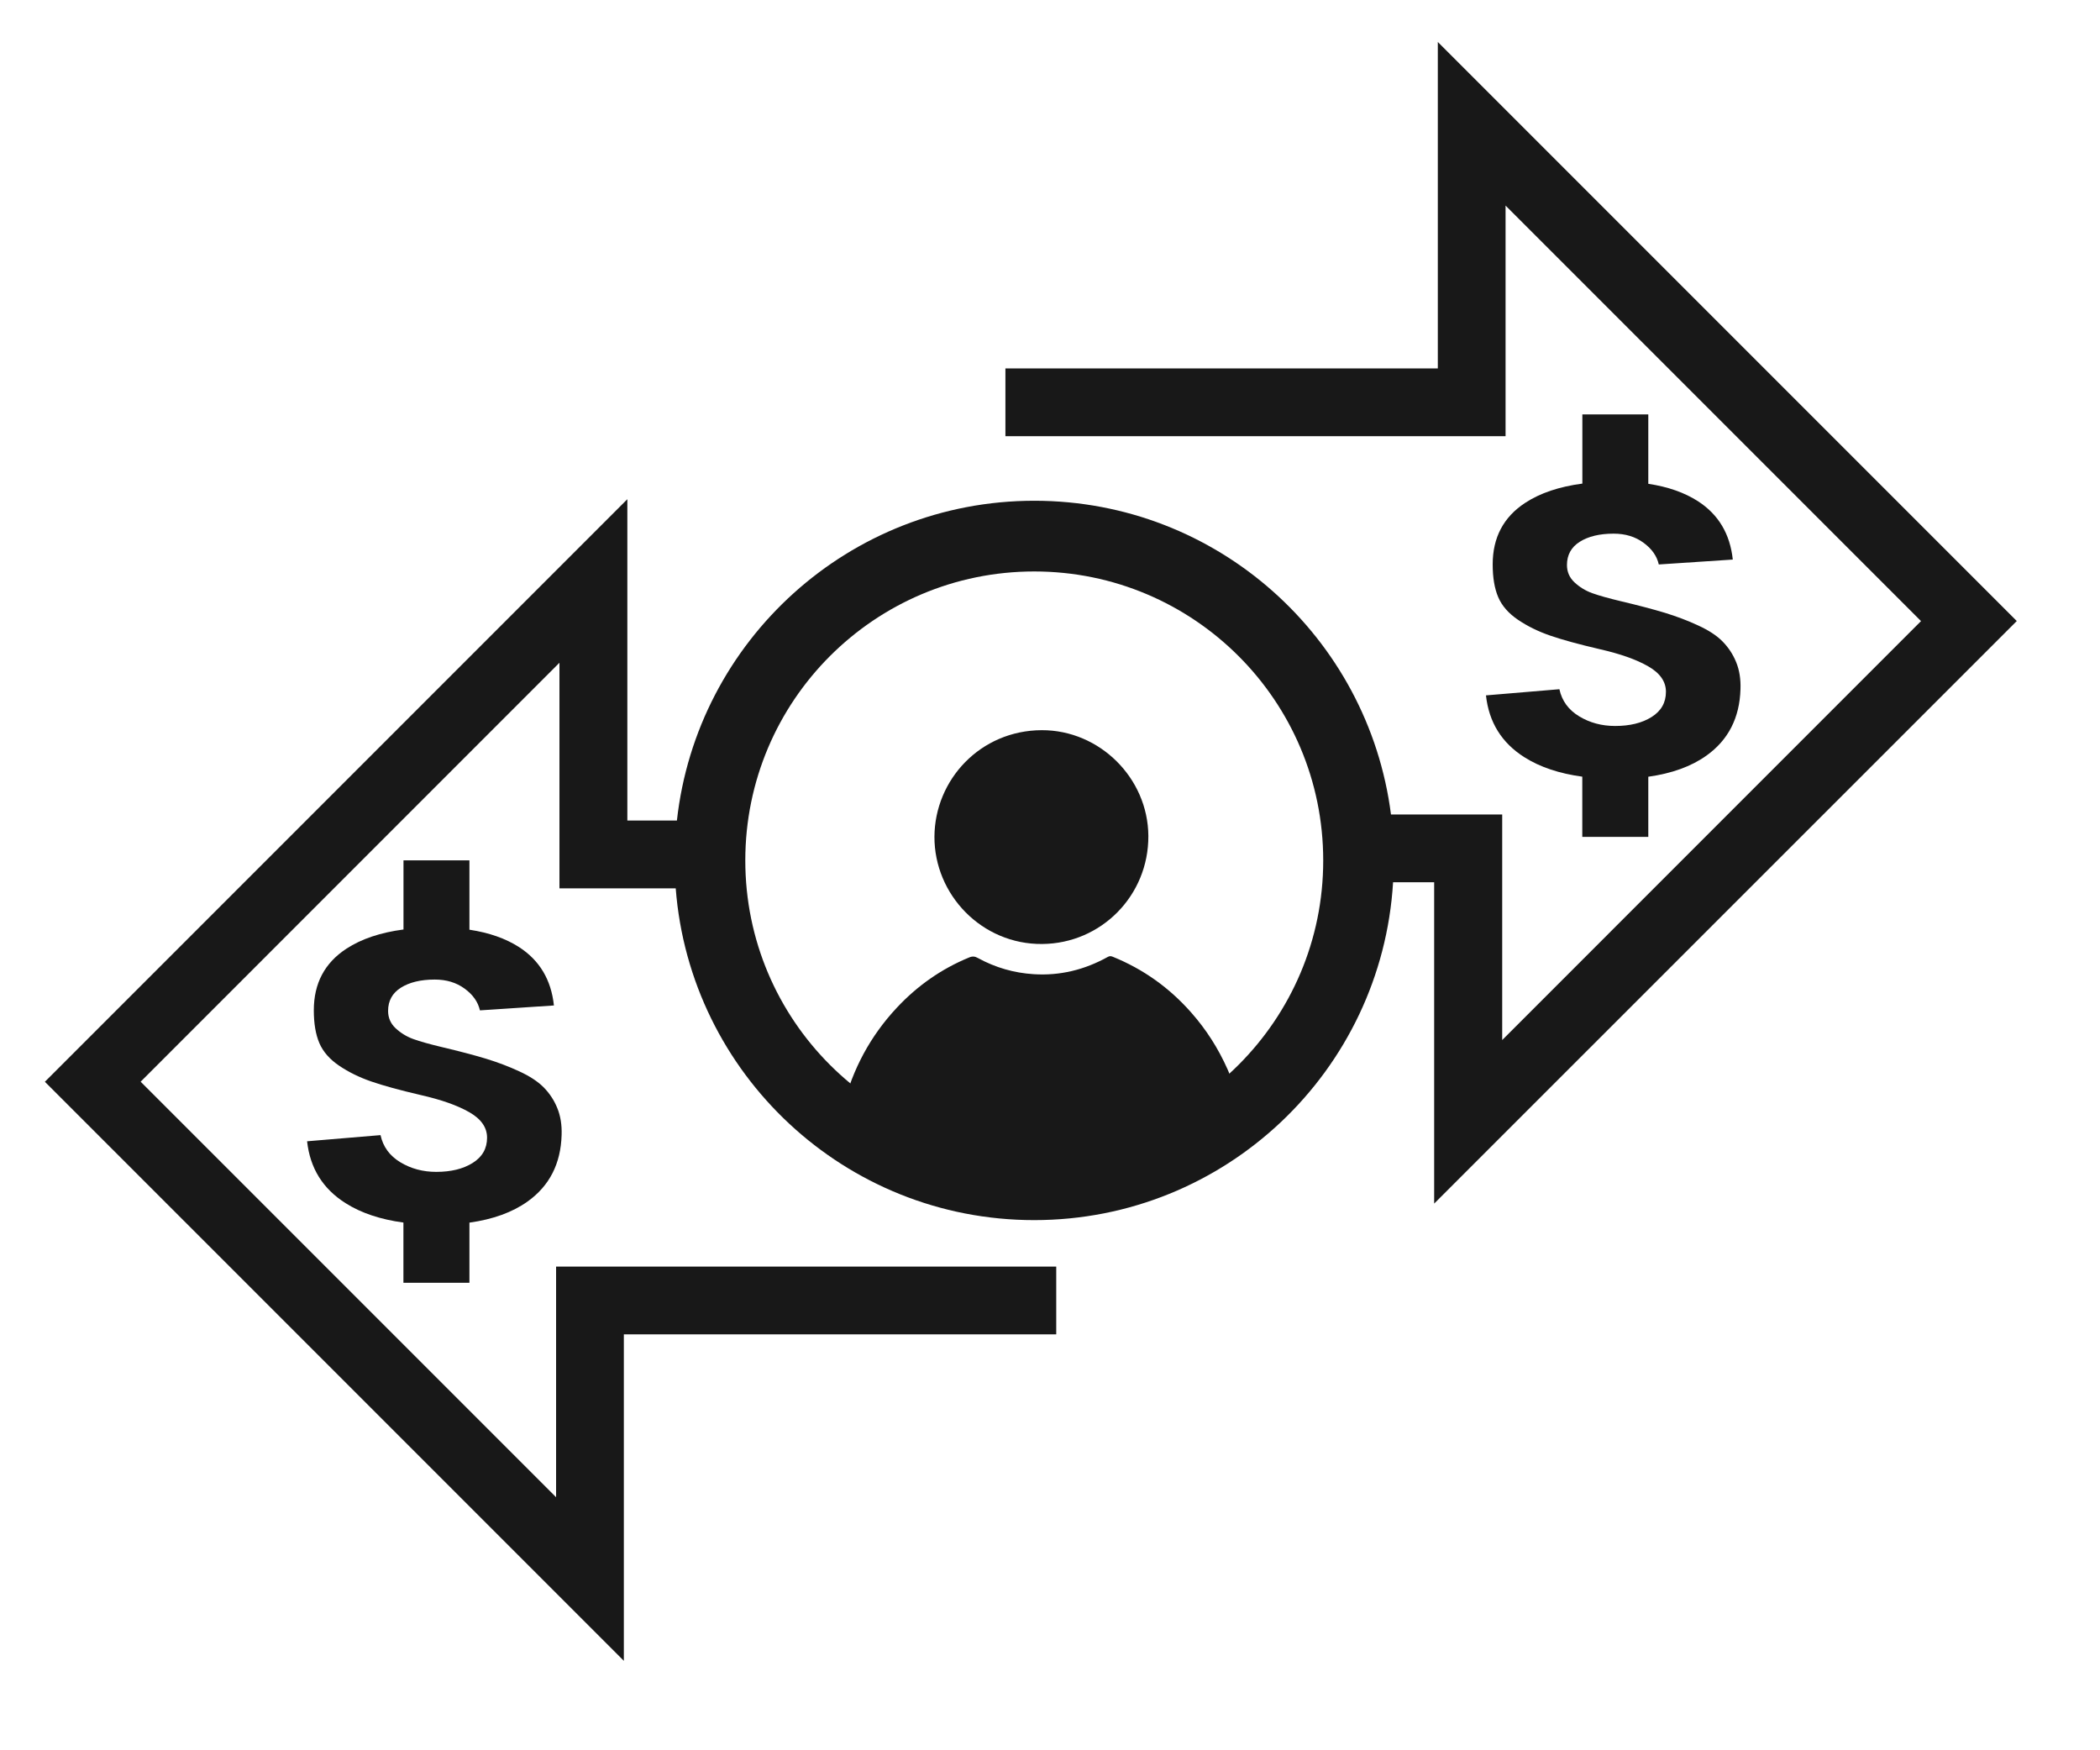
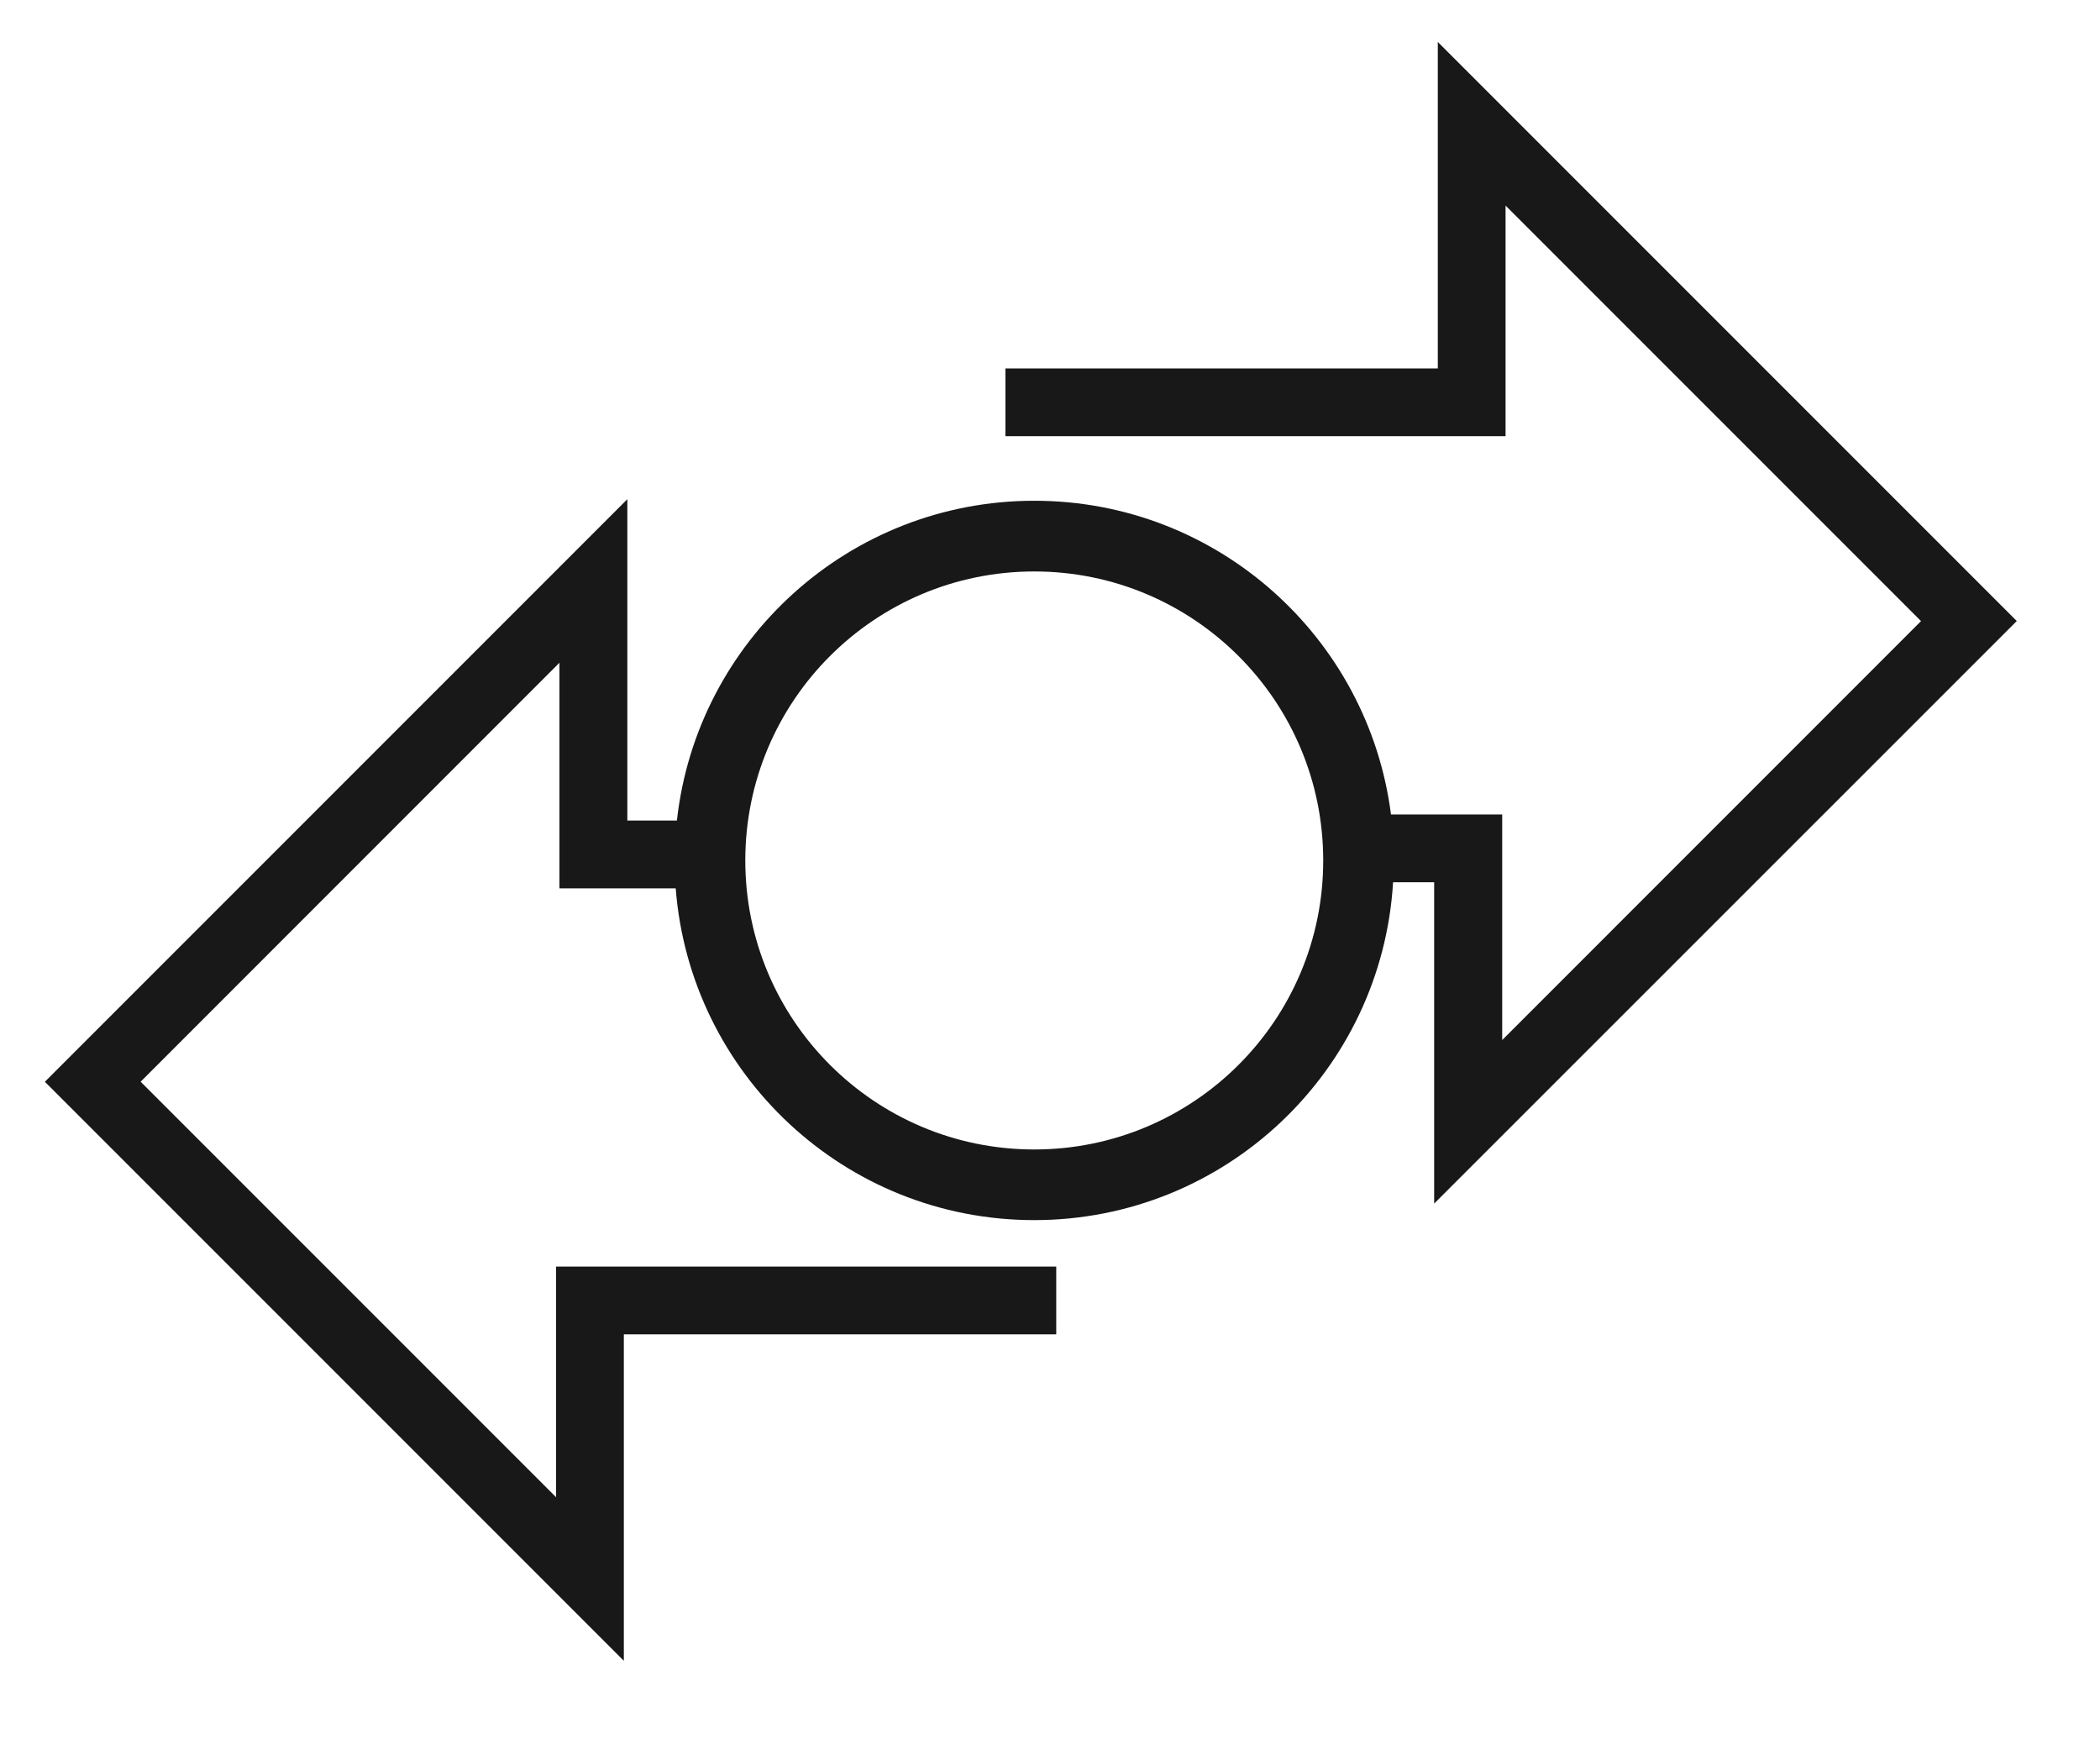
<svg xmlns="http://www.w3.org/2000/svg" version="1.1" id="Layer_1" x="0px" y="0px" viewBox="0 0 300 250" style="enable-background:new 0 0 841.89 595.28;">
  <style type="text/css">
	.st1{fill:#181818;}
</style>
-   <path class="st1" d="M 67.061 183.254 L 67.061 174.634 C 70.421 174.164 73.201 173.164 75.371 171.614 C 78.491 169.384 80.111 166.224 80.231 162.114 C 80.281 160.674 80.071 159.384 79.611 158.264 C 79.151 157.134 78.501 156.164 77.681 155.324 C 76.861 154.494 75.701 153.724 74.201 153.034 C 72.701 152.334 71.101 151.734 69.411 151.214 C 67.721 150.704 65.631 150.154 63.141 149.564 C 61.381 149.144 60.021 148.764 59.051 148.414 C 58.081 148.064 57.241 147.544 56.521 146.874 C 55.801 146.204 55.441 145.374 55.441 144.394 C 55.441 142.954 56.051 141.844 57.271 141.074 C 58.491 140.304 60.111 139.914 62.111 139.914 C 63.771 139.914 65.201 140.344 66.381 141.214 C 67.571 142.084 68.291 143.114 68.561 144.314 L 79.131 143.614 C 78.741 139.944 77.081 137.174 74.161 135.284 C 72.231 134.044 69.861 133.214 67.061 132.794 L 67.061 122.884 L 57.641 122.884 L 57.641 132.764 C 54.361 133.194 51.631 134.104 49.491 135.504 C 46.381 137.534 44.831 140.464 44.831 144.304 C 44.831 146.184 45.091 147.744 45.621 148.984 C 46.151 150.224 47.091 151.294 48.441 152.214 C 49.801 153.134 51.331 153.884 53.041 154.474 C 54.751 155.064 57.111 155.714 60.121 156.414 C 63.031 157.074 65.331 157.884 67.031 158.854 C 68.731 159.824 69.581 161.034 69.581 162.504 C 69.581 164.044 68.901 165.244 67.531 166.104 C 66.161 166.964 64.421 167.384 62.321 167.384 C 60.411 167.384 58.701 166.924 57.181 166.004 C 55.661 165.084 54.721 163.794 54.361 162.134 L 43.871 163.014 C 44.291 166.854 46.121 169.804 49.371 171.854 C 51.611 173.274 54.381 174.184 57.631 174.624 L 57.631 183.224 L 67.061 183.224 L 67.061 183.254 Z" />
-   <path class="st1" d="M 235.471 119.564 L 235.471 110.944 C 238.831 110.474 241.611 109.474 243.781 107.924 C 246.901 105.694 248.521 102.534 248.641 98.424 C 248.691 96.984 248.481 95.694 248.021 94.574 C 247.561 93.444 246.911 92.474 246.091 91.634 C 245.271 90.794 244.111 90.034 242.611 89.344 C 241.111 88.644 239.511 88.044 237.821 87.524 C 236.131 87.014 234.041 86.464 231.551 85.874 C 229.791 85.454 228.431 85.074 227.461 84.724 C 226.491 84.374 225.651 83.854 224.931 83.184 C 224.211 82.514 223.851 81.684 223.851 80.704 C 223.851 79.264 224.461 78.154 225.681 77.384 C 226.901 76.614 228.521 76.224 230.521 76.224 C 232.181 76.224 233.611 76.654 234.791 77.524 C 235.981 78.394 236.701 79.424 236.971 80.624 L 247.541 79.924 C 247.151 76.254 245.491 73.484 242.571 71.594 C 240.641 70.354 238.271 69.524 235.471 69.104 L 235.471 59.194 L 226.051 59.194 L 226.051 69.074 C 222.771 69.504 220.041 70.414 217.901 71.814 C 214.791 73.844 213.241 76.774 213.241 80.614 C 213.241 82.494 213.501 84.054 214.031 85.294 C 214.561 86.534 215.501 87.604 216.851 88.524 C 218.211 89.444 219.741 90.194 221.451 90.784 C 223.161 91.374 225.521 92.024 228.531 92.724 C 231.441 93.384 233.741 94.194 235.441 95.164 C 237.141 96.134 237.991 97.344 237.991 98.814 C 237.991 100.354 237.311 101.554 235.941 102.414 C 234.571 103.274 232.831 103.694 230.731 103.694 C 228.821 103.694 227.111 103.234 225.591 102.314 C 224.071 101.394 223.131 100.104 222.771 98.444 L 212.281 99.324 C 212.701 103.164 214.531 106.114 217.781 108.164 C 220.021 109.584 222.791 110.494 226.041 110.934 L 226.041 119.534 L 235.471 119.534 L 235.471 119.564 Z" />
  <path class="st1" d="M 288.111 88.704 L 205.401 5.994 L 205.401 52.624 L 143.631 52.624 L 143.631 62.304 L 215.081 62.304 L 215.081 29.364 L 274.431 88.714 L 214.601 148.554 L 214.601 116.334 L 198.711 116.334 C 195.481 91.064 173.911 71.524 147.761 71.524 C 121.311 71.524 99.541 91.514 96.701 117.204 L 89.621 117.204 L 89.621 71.304 L 6.411 154.514 L 89.121 237.224 L 89.121 190.594 L 150.891 190.594 L 150.891 180.914 L 79.441 180.914 L 79.441 213.854 L 20.091 154.504 L 79.921 94.664 L 79.921 126.884 L 96.531 126.884 C 98.571 153.394 120.711 174.274 147.741 174.274 C 175.071 174.274 197.401 152.934 199.011 126.014 L 204.881 126.014 L 204.881 171.914 L 288.111 88.704 Z M 147.751 164.184 C 124.951 164.184 106.471 145.704 106.471 122.904 C 106.471 100.104 124.951 81.624 147.751 81.624 C 170.551 81.624 189.031 100.104 189.031 122.904 C 189.041 145.694 170.551 164.184 147.751 164.184 Z" />
-   <path class="st1" d="M 148.801 165.194 C 140.681 165.194 132.561 165.194 124.441 165.184 C 123.741 165.184 123.031 165.134 122.351 165.004 C 120.691 164.704 119.701 163.544 119.821 161.864 C 119.911 160.594 120.161 159.314 120.461 158.074 C 121.791 152.724 124.331 147.994 128.091 143.964 C 131.021 140.824 134.461 138.394 138.461 136.754 C 138.961 136.544 139.301 136.614 139.731 136.854 C 142.201 138.204 144.841 138.964 147.641 139.144 C 151.431 139.394 154.951 138.514 158.251 136.684 C 158.491 136.544 158.701 136.544 158.961 136.654 C 163.331 138.424 167.061 141.094 170.171 144.624 C 172.321 147.054 174.041 149.754 175.361 152.724 C 176.491 155.274 177.291 157.904 177.761 160.644 C 177.851 161.174 177.911 161.734 177.841 162.264 C 177.641 163.964 176.711 164.874 174.961 165.074 C 174.171 165.164 173.371 165.174 172.581 165.174 C 164.671 165.194 156.731 165.184 148.801 165.194 C 148.801 165.194 148.801 165.194 148.801 165.194 Z" />
-   <path class="st1" d="M 133.491 119.504 C 133.541 111.364 140.051 104.324 148.821 104.294 C 157.111 104.274 164.001 111.154 164.051 119.394 C 164.101 127.904 157.331 134.764 148.891 134.834 C 140.261 134.914 133.461 127.794 133.491 119.504 Z" />
</svg>